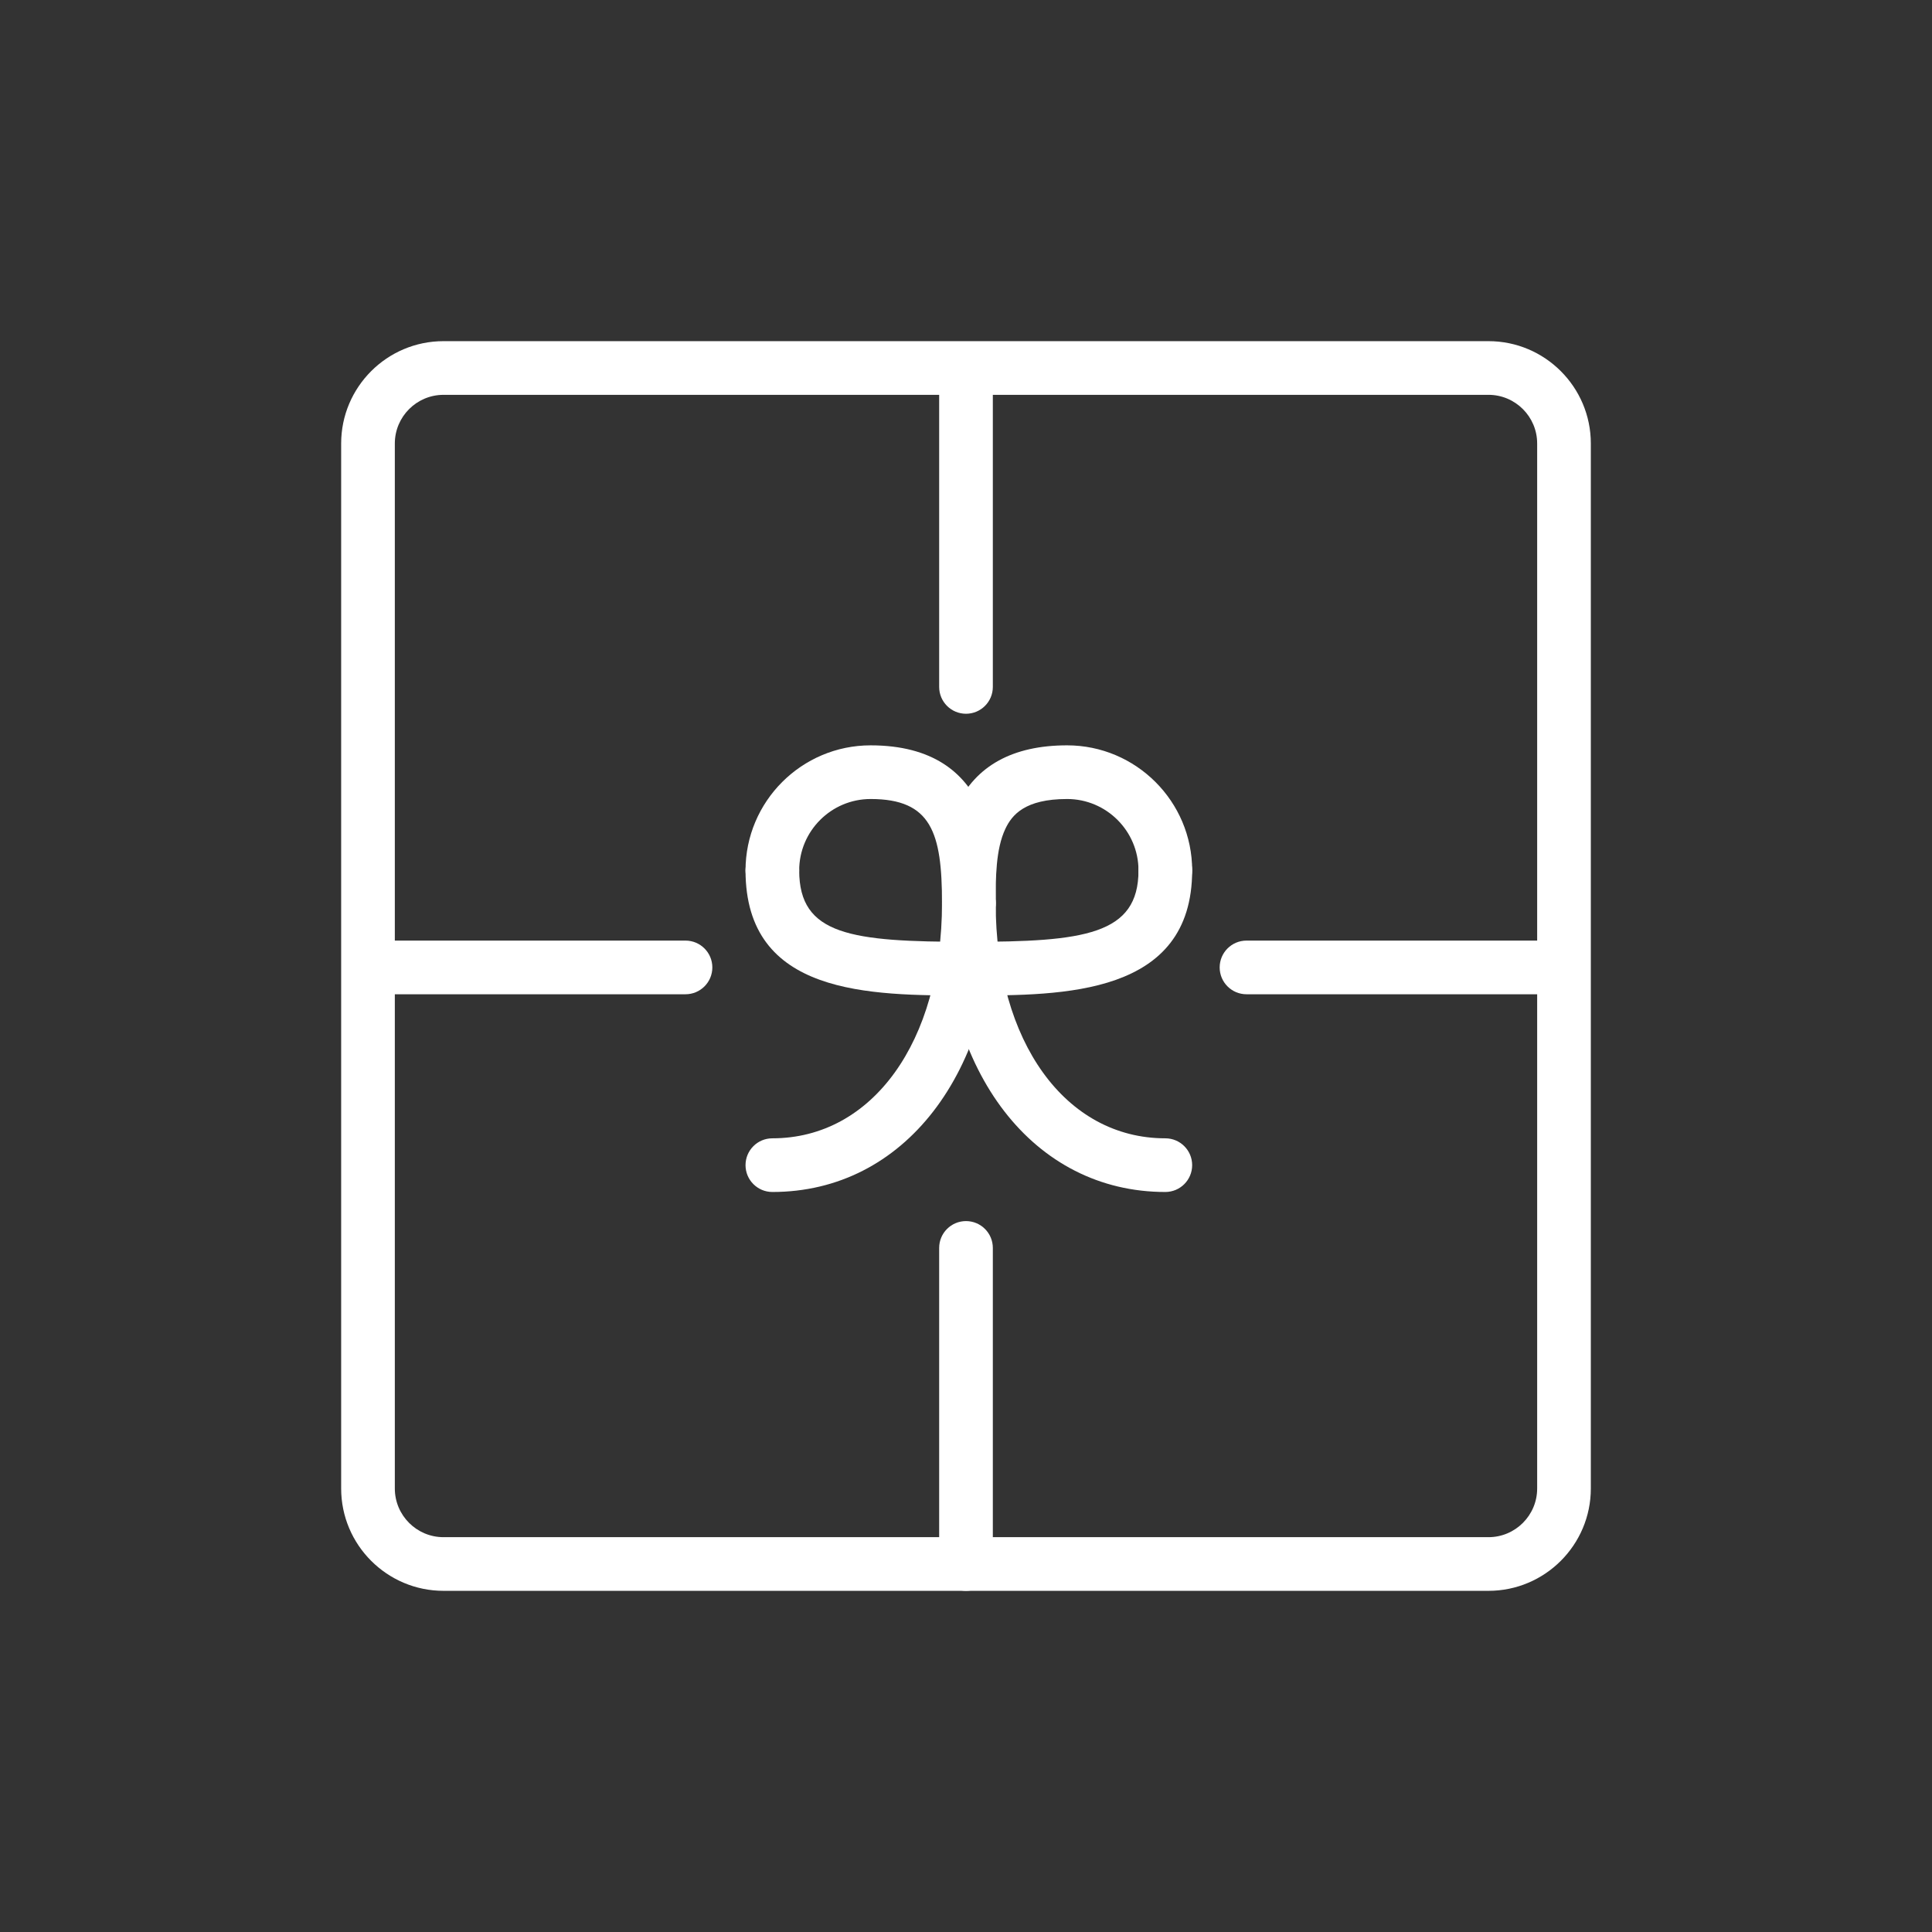
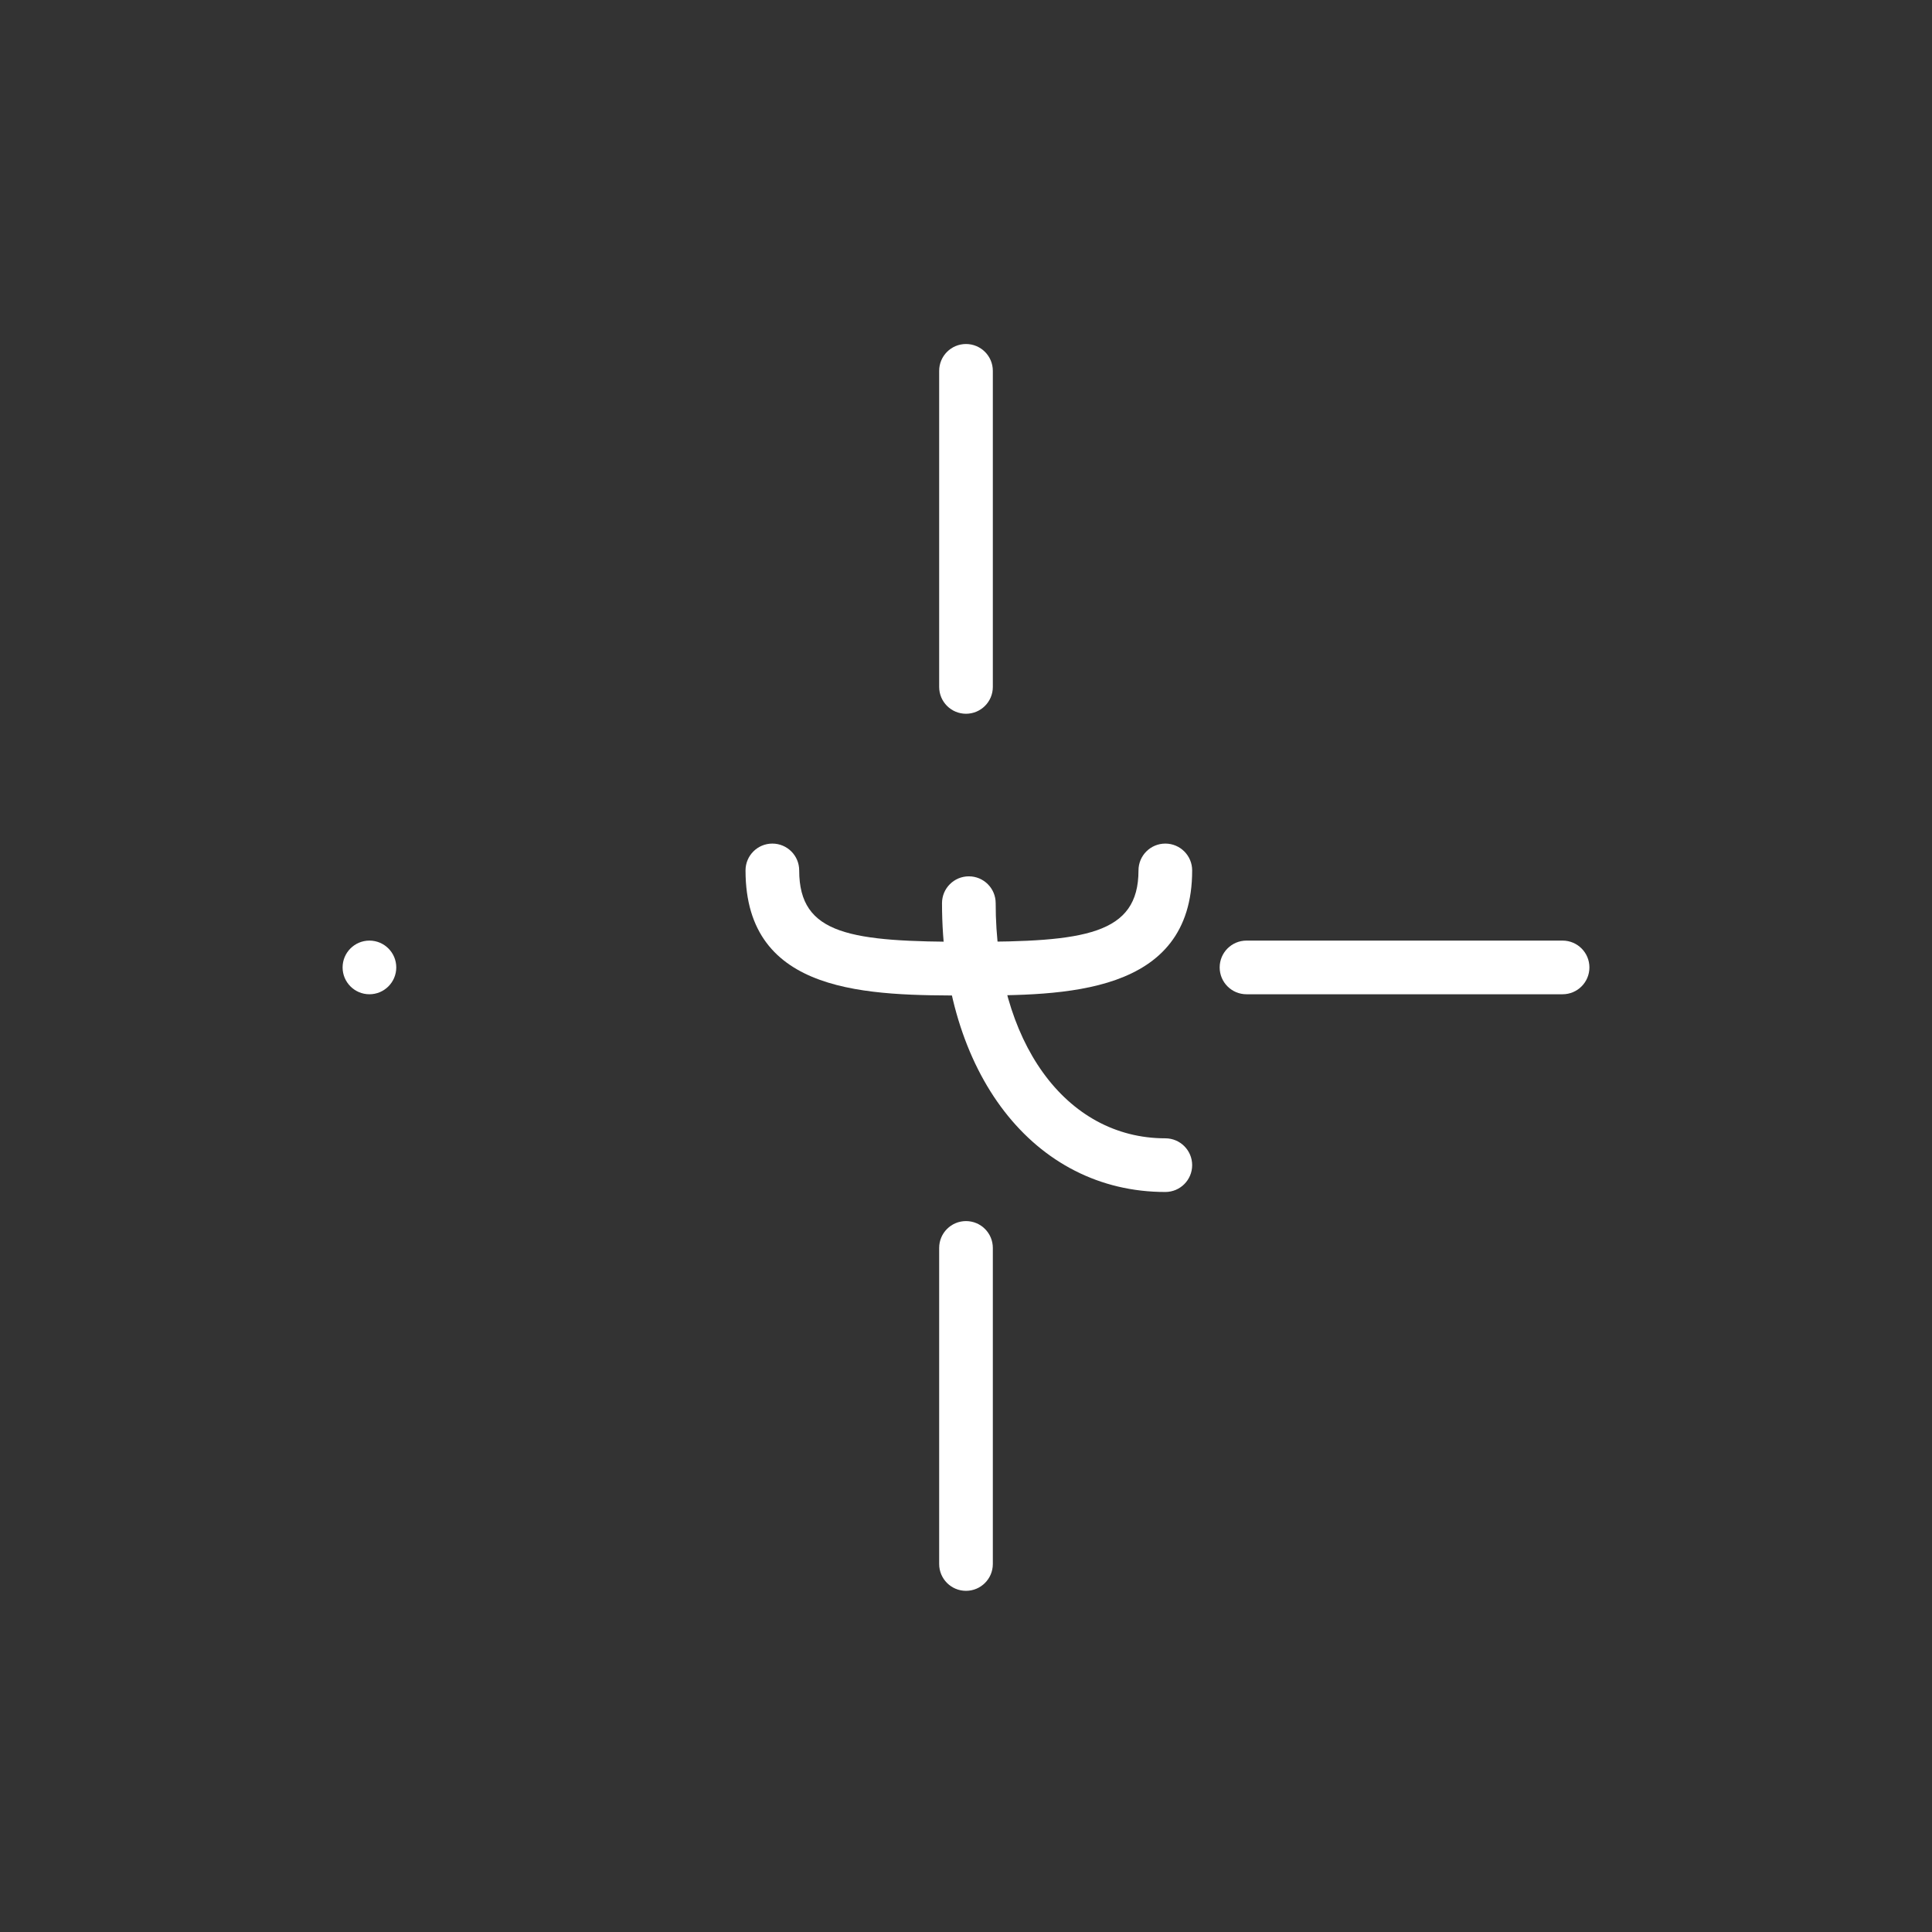
<svg xmlns="http://www.w3.org/2000/svg" id="a" data-name="icons" width="180" height="180" viewBox="0 0 180 180">
  <rect x="0" y="0" width="180" height="180" fill="#333333" stroke="none" />
-   <path d="m138.681,148.214H41.319c-5.257,0-9.534-4.277-9.534-9.534V41.319c0-5.257,4.277-9.534,9.534-9.534h97.361c5.257,0,9.534,4.277,9.534,9.534v97.361c0,5.257-4.277,9.534-9.534,9.534ZM41.319,36.786c-2.5,0-4.534,2.034-4.534,4.534v97.361c0,2.5,2.034,4.534,4.534,4.534h97.361c2.5,0,4.534-2.034,4.534-4.534V41.319c0-2.5-2.034-4.534-4.534-4.534H41.319Z" fill="#fff" />
  <path d="m90,66.499c-1.381,0-2.5-1.119-2.5-2.5v-29.448c0-1.381,1.119-2.5,2.5-2.5s2.5,1.119,2.5,2.5v29.448c0,1.381-1.119,2.5-2.5,2.5Z" fill="#fff" />
  <path d="m90,148.214c-1.381,0-2.5-1.119-2.5-2.5v-29.448c0-1.381,1.119-2.5,2.5-2.5s2.5,1.119,2.5,2.5v29.448c0,1.381-1.119,2.5-2.5,2.5Z" fill="#fff" />
  <path d="m90.265,92.748c-9.27,0-20.806,0-20.806-11.653,0-1.381,1.119-2.5,2.5-2.5s2.5,1.119,2.5,2.5c0,6.023,4.816,6.653,15.806,6.653,10.744,0,15.806-.656,15.806-6.653,0-1.381,1.119-2.5,2.5-2.5s2.5,1.119,2.5,2.5c0,11.653-12.025,11.653-20.806,11.653Z" fill="#fff" />
-   <path d="m71.959,111.054c-1.381,0-2.5-1.119-2.5-2.5s1.119-2.5,2.5-2.5c9.307,0,15.806-9.009,15.806-21.908,0-1.381,1.119-2.5,2.5-2.5s2.5,1.119,2.5,2.5c0,15.843-8.556,26.908-20.806,26.908Z" fill="#fff" />
  <path d="m108.571,111.054c-12.25,0-20.806-11.065-20.806-26.908,0-1.381,1.119-2.5,2.5-2.5s2.5,1.119,2.5,2.5c0,12.899,6.5,21.908,15.806,21.908,1.381,0,2.5,1.119,2.5,2.5s-1.119,2.5-2.5,2.5Z" fill="#fff" />
-   <path d="m90.265,86.646c-1.381,0-2.5-1.119-2.5-2.5,0-6.575-.996-9.704-6.653-9.704-3.668,0-6.653,2.985-6.653,6.653,0,1.381-1.119,2.5-2.5,2.5s-2.5-1.119-2.5-2.5c0-6.426,5.228-11.653,11.653-11.653,11.653,0,11.653,10.304,11.653,14.704,0,1.381-1.119,2.5-2.5,2.5Z" fill="#fff" />
-   <path d="m90.265,86.645c-1.381,0-2.5-1.119-2.5-2.5,0-2.735,0-6.14,1.384-9.066,1.769-3.741,5.224-5.637,10.269-5.637,6.425,0,11.653,5.228,11.653,11.653,0,1.381-1.119,2.5-2.5,2.5s-2.5-1.119-2.5-2.5c0-3.668-2.984-6.653-6.653-6.653-3.933,0-5.138,1.483-5.749,2.775-.904,1.912-.904,4.577-.904,6.928,0,1.381-1.119,2.5-2.5,2.5Z" fill="#fff" />
  <path d="m145.582,92.633h-29.448c-1.381,0-2.5-1.119-2.5-2.5s1.119-2.5,2.5-2.5h29.448c1.381,0,2.5,1.119,2.5,2.5s-1.119,2.5-2.5,2.5Z" fill="#fff" />
-   <path d="m63.867,92.633h-29.448c-1.381,0-2.5-1.12-2.5-2.5s1.12-2.5,2.5-2.5h29.448c1.381,0,2.5,1.12,2.5,2.5s-1.12,2.5-2.5,2.5Z" fill="#fff" />
+   <path d="m63.867,92.633h-29.448c-1.381,0-2.5-1.12-2.5-2.5s1.12-2.5,2.5-2.5c1.381,0,2.5,1.12,2.5,2.5s-1.12,2.5-2.5,2.5Z" fill="#fff" />
</svg>